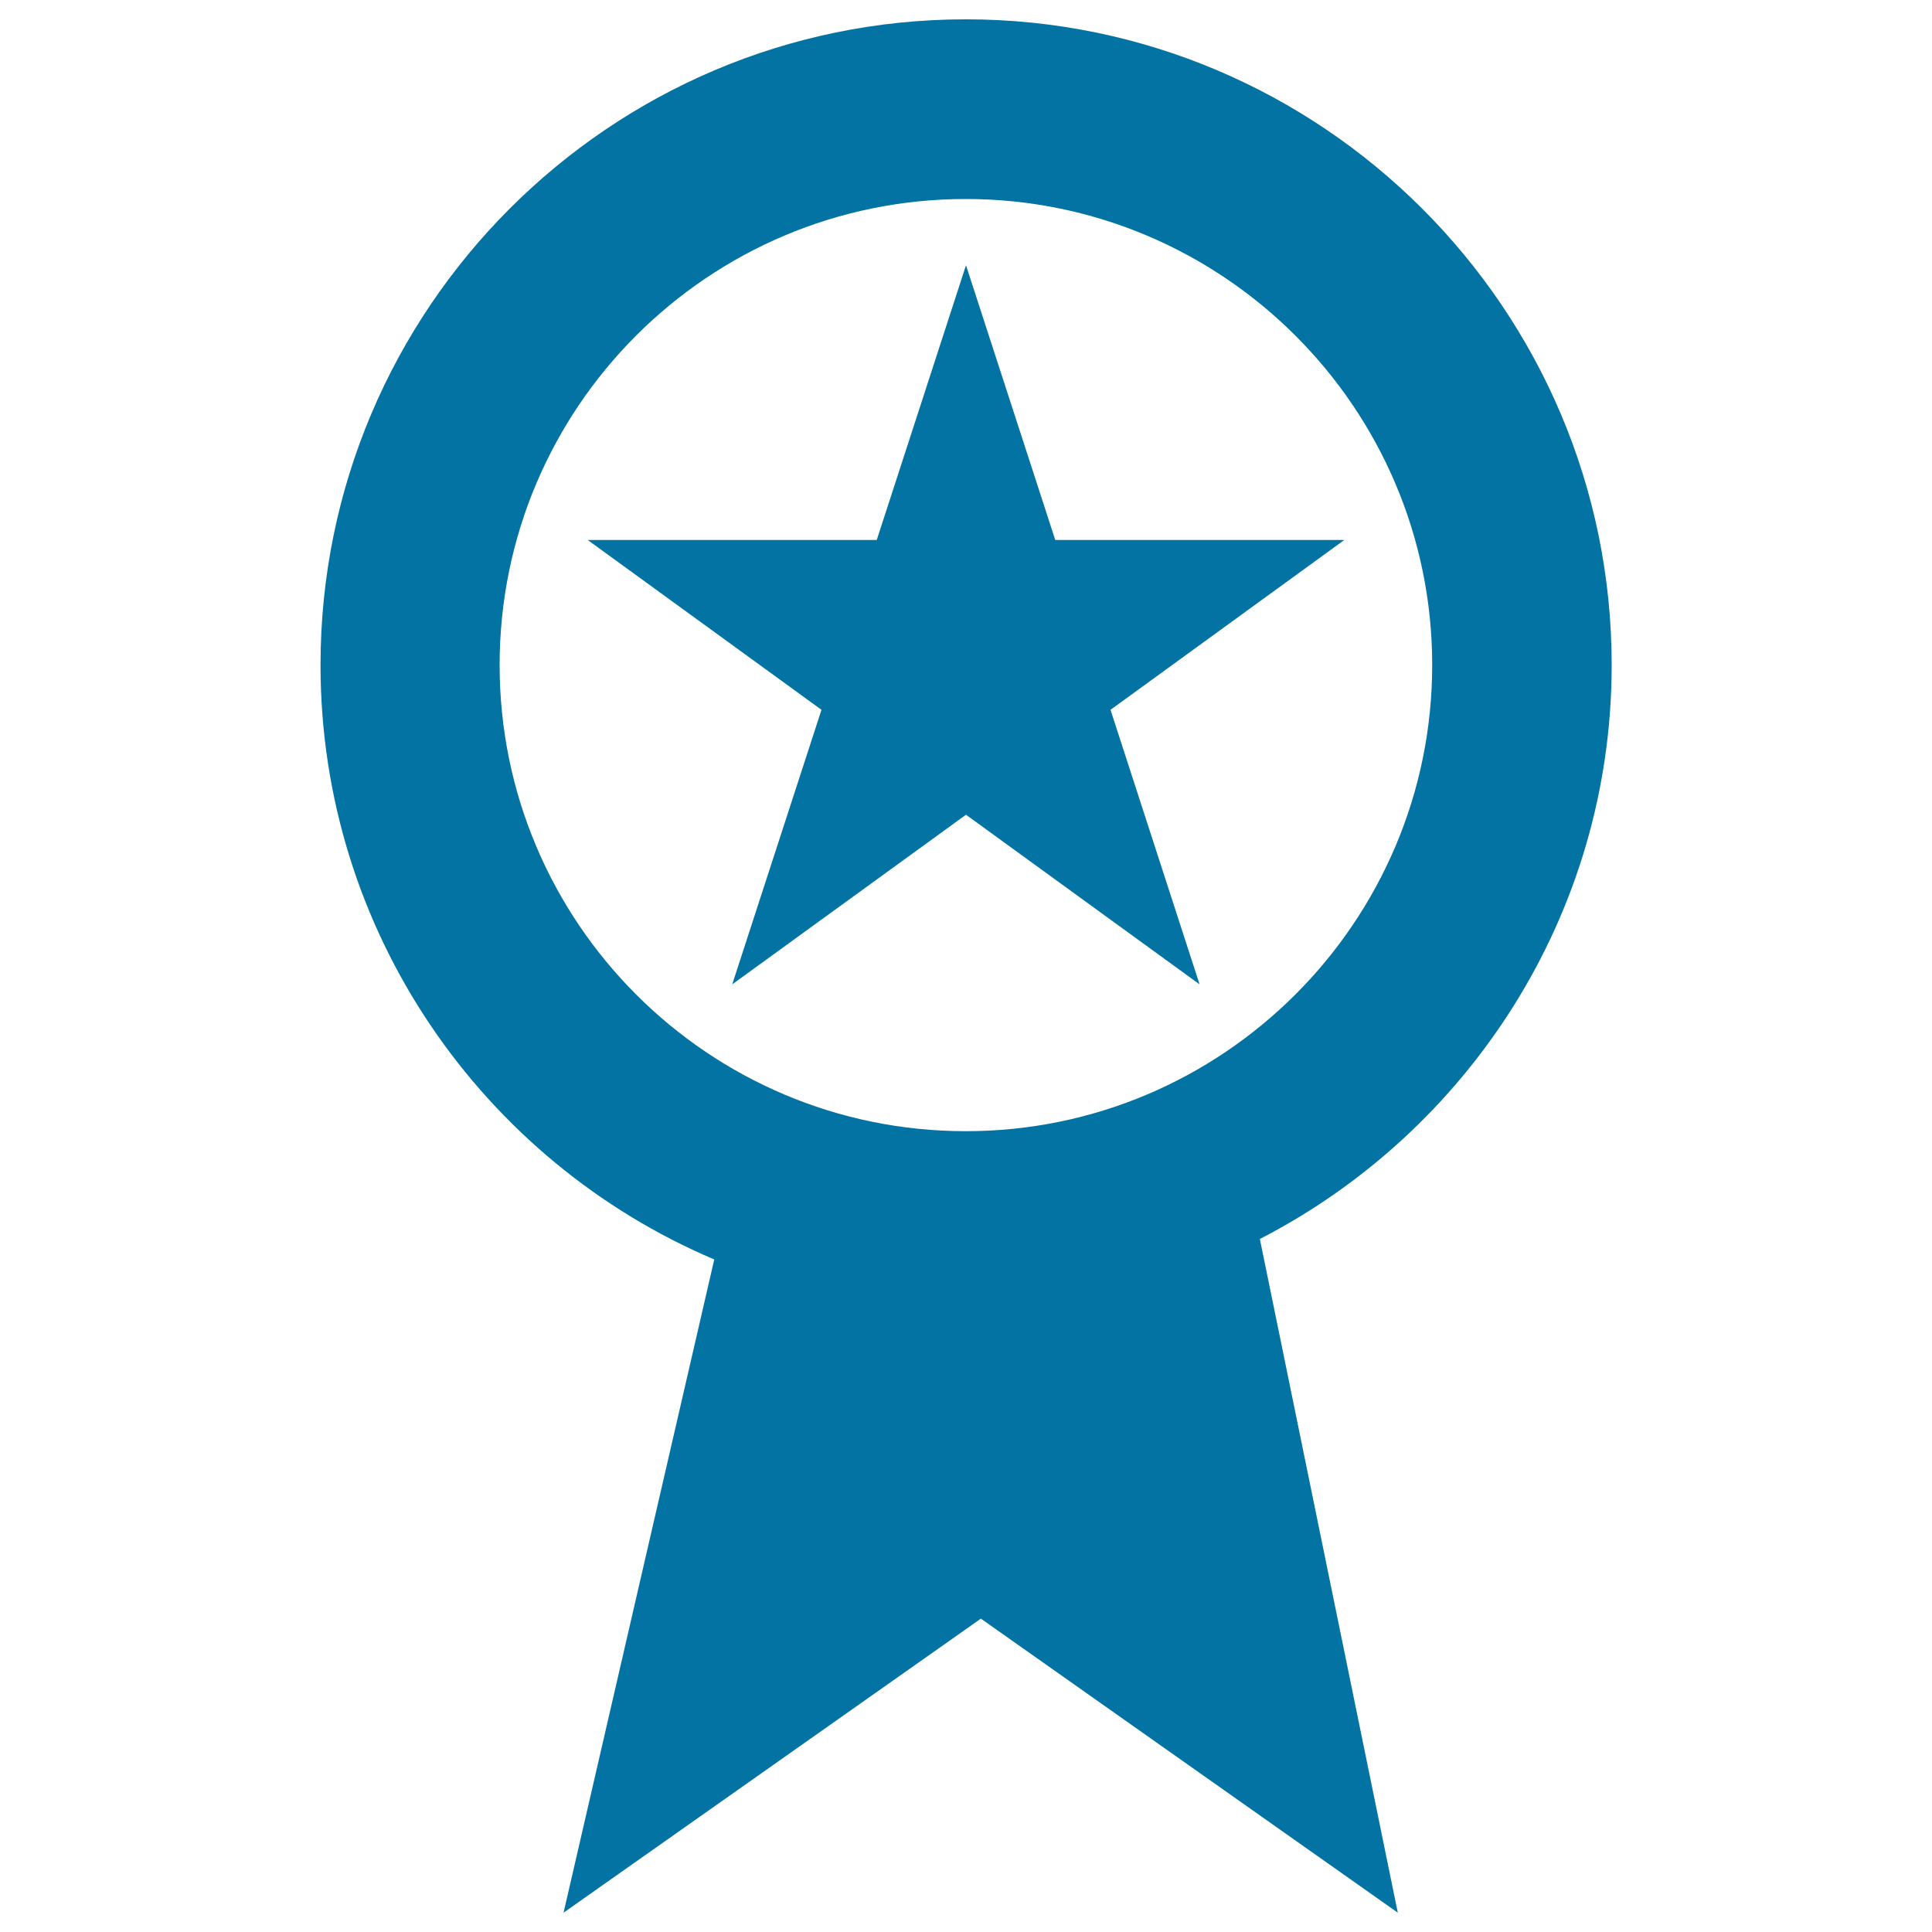
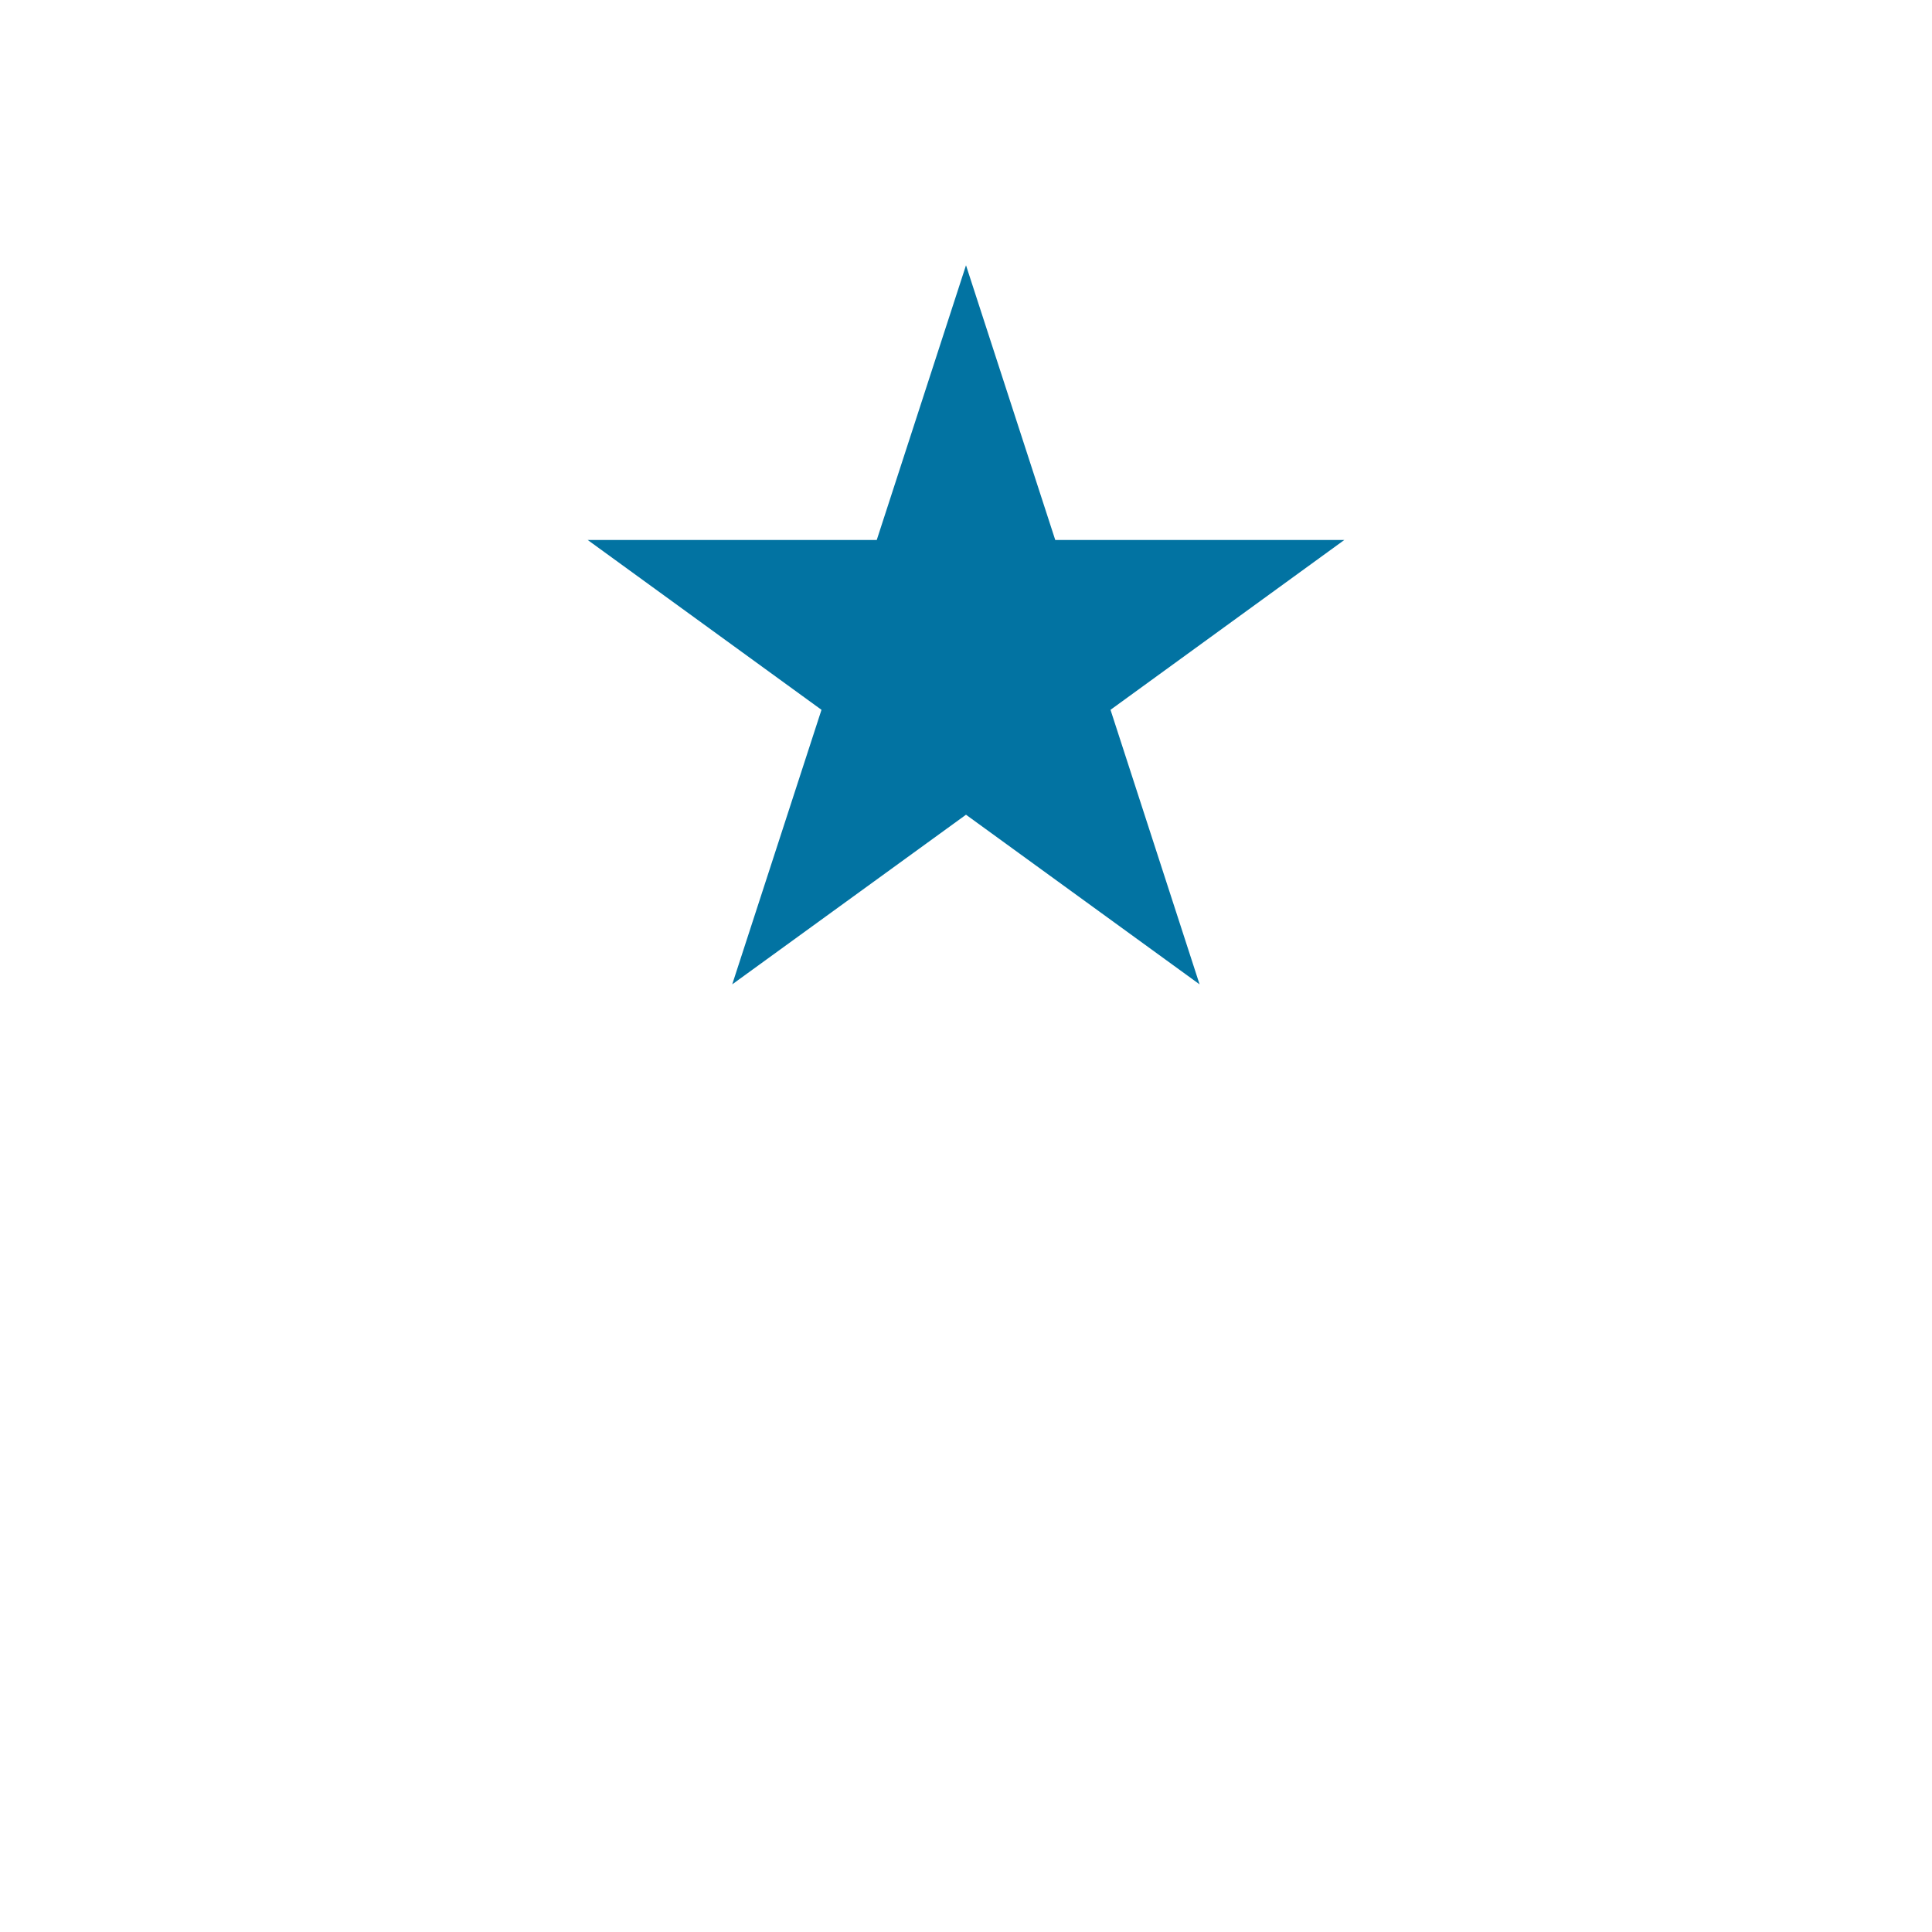
<svg xmlns="http://www.w3.org/2000/svg" viewBox="0 0 1000 1000" style="fill:#0273a2">
  <title>Starred Badge SVG icon</title>
  <g>
    <g>
      <g>
-         <path d="M834.2,344.2C834.2,159.9,684.1,10,499.9,10c-184.2,0-334,149.9-334,334.2c0,138.1,84.1,256.9,203.8,307.7l-78,338.1l216-152.2L723.5,990l-71.4-348.7C760,585.7,834.2,473.5,834.2,344.2z M499.9,585.5c-133.3,0-241.3-108.2-241.3-241.3c0-133.1,108-241.2,241.3-241.2c133.1,0,241.4,108.2,241.4,241.2C741.3,477.3,632.9,585.5,499.9,585.5z" />
        <polygon points="546.2,279.5 500,137.3 453.8,279.5 304.2,279.5 425.2,367.4 379,509.5 500,421.7 620.9,509.5 574.8,367.4 695.8,279.5 " />
      </g>
    </g>
  </g>
</svg>